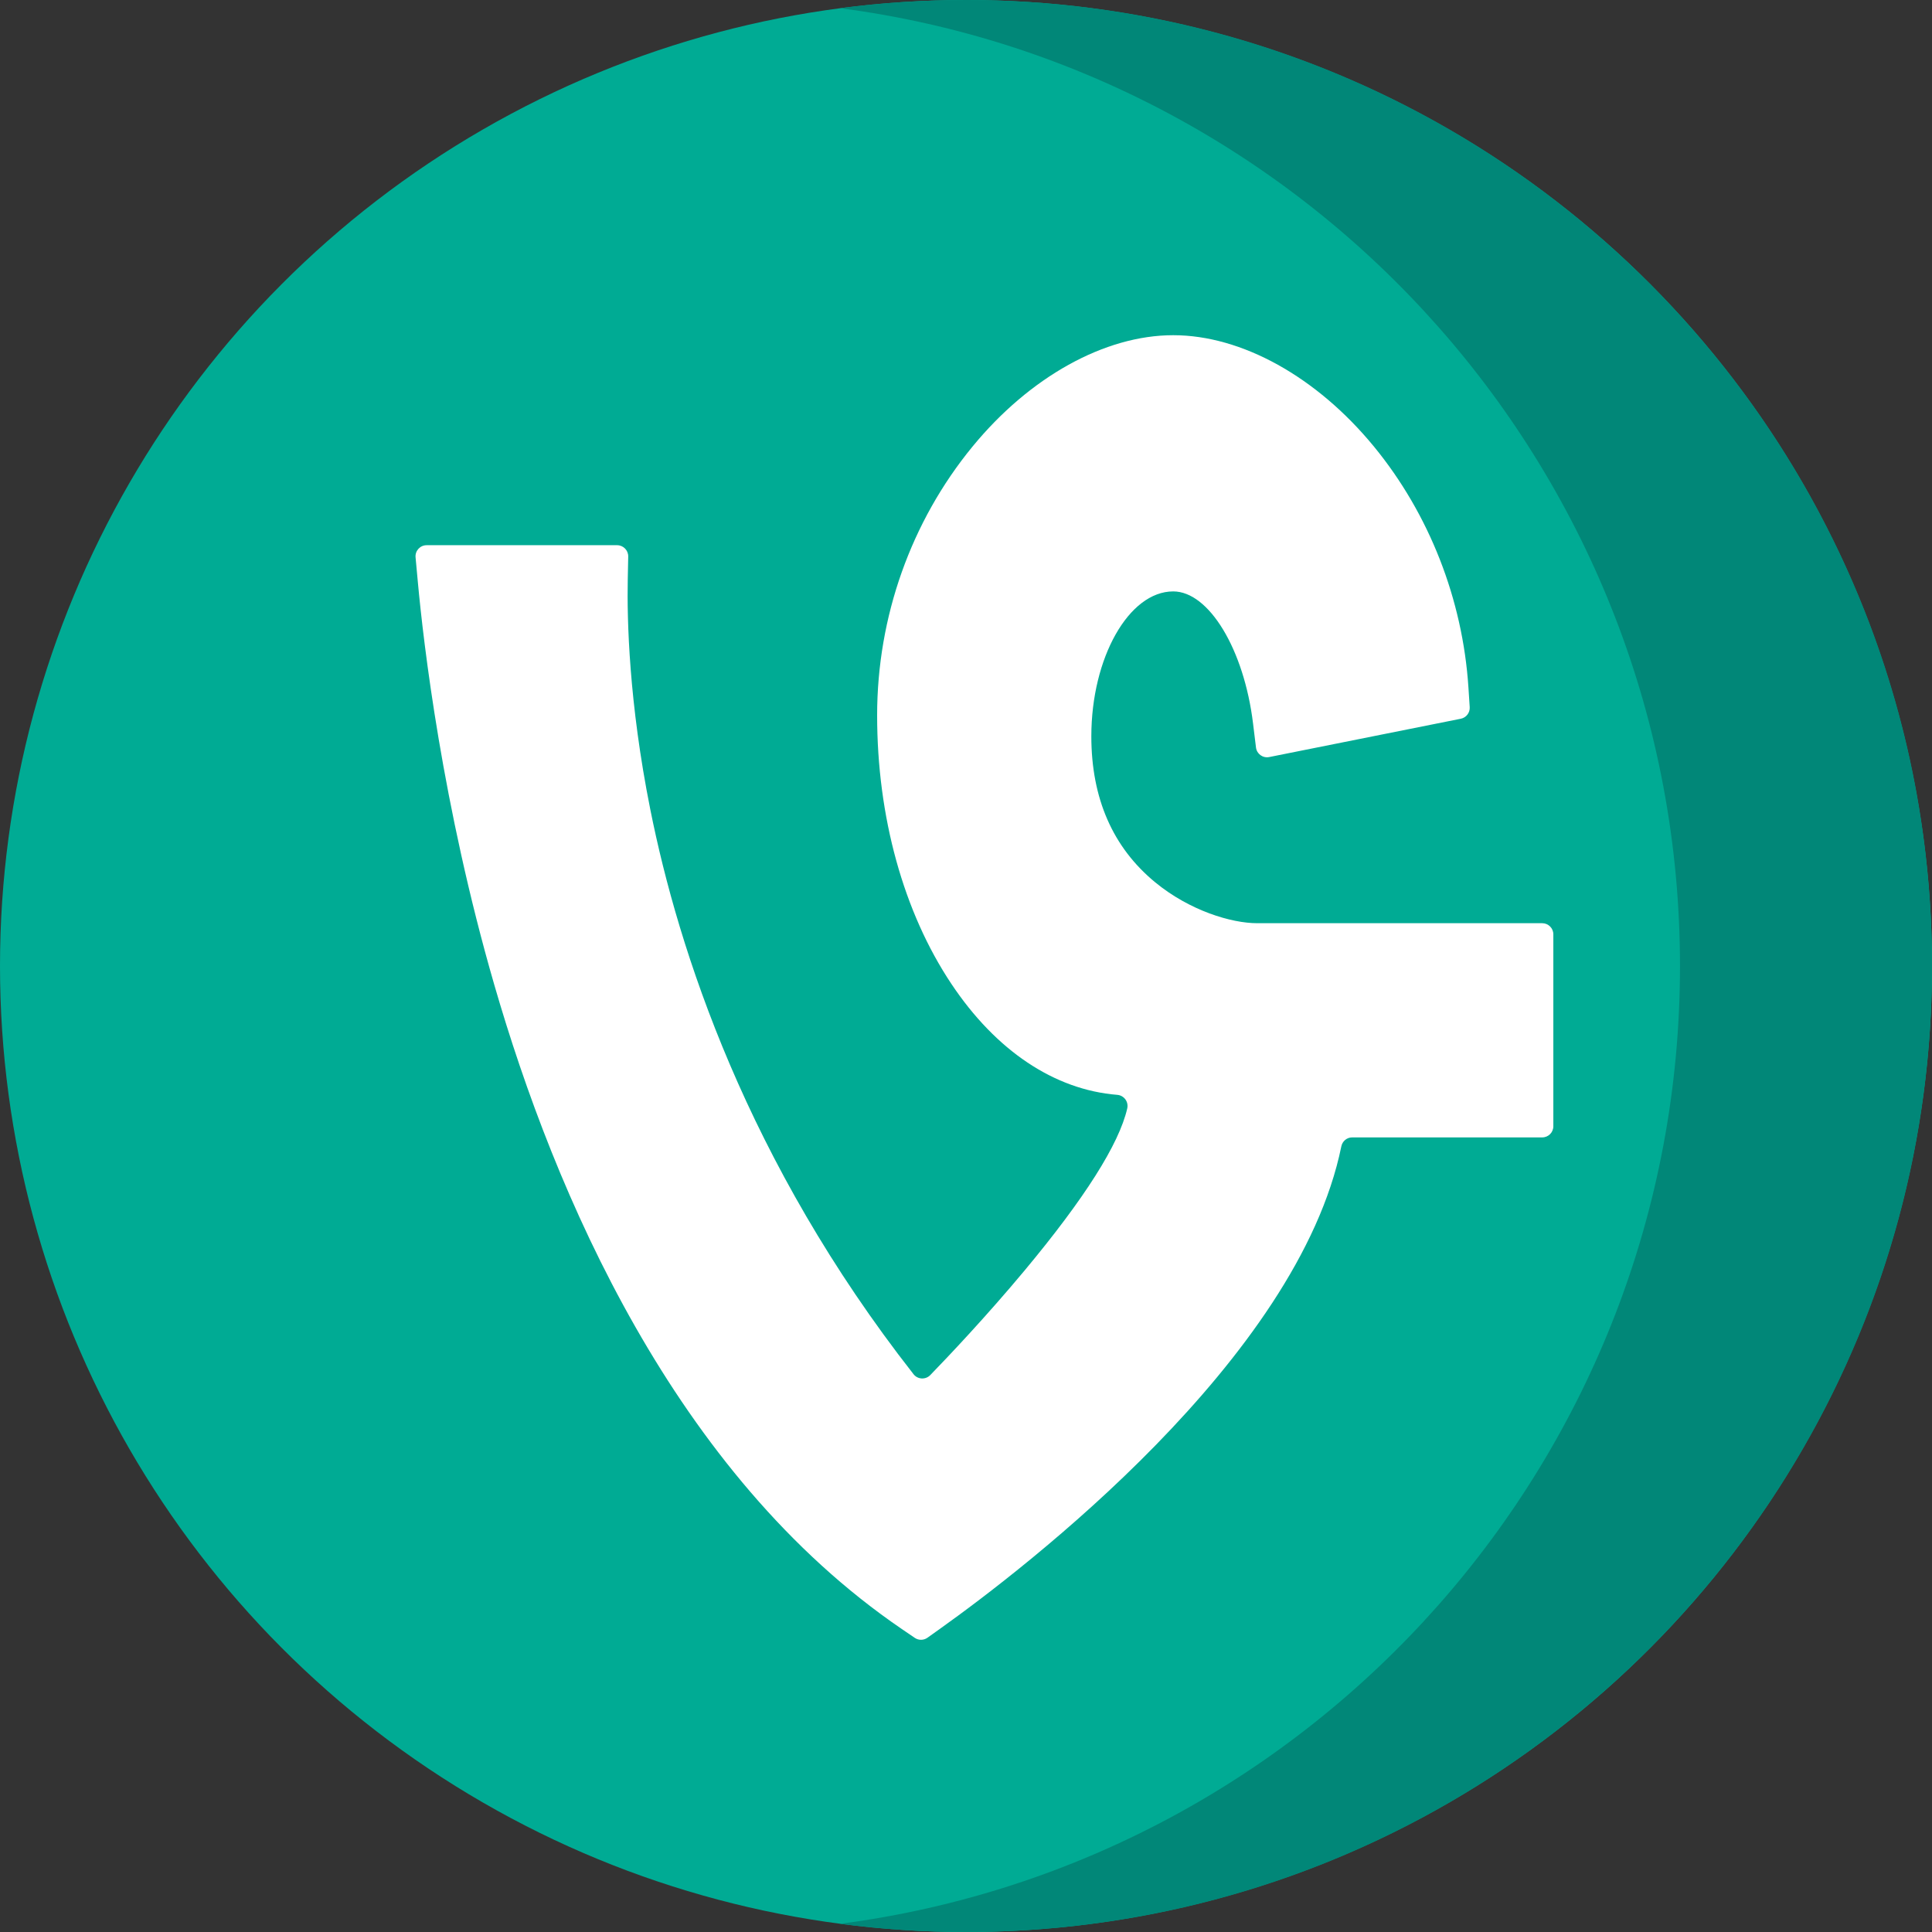
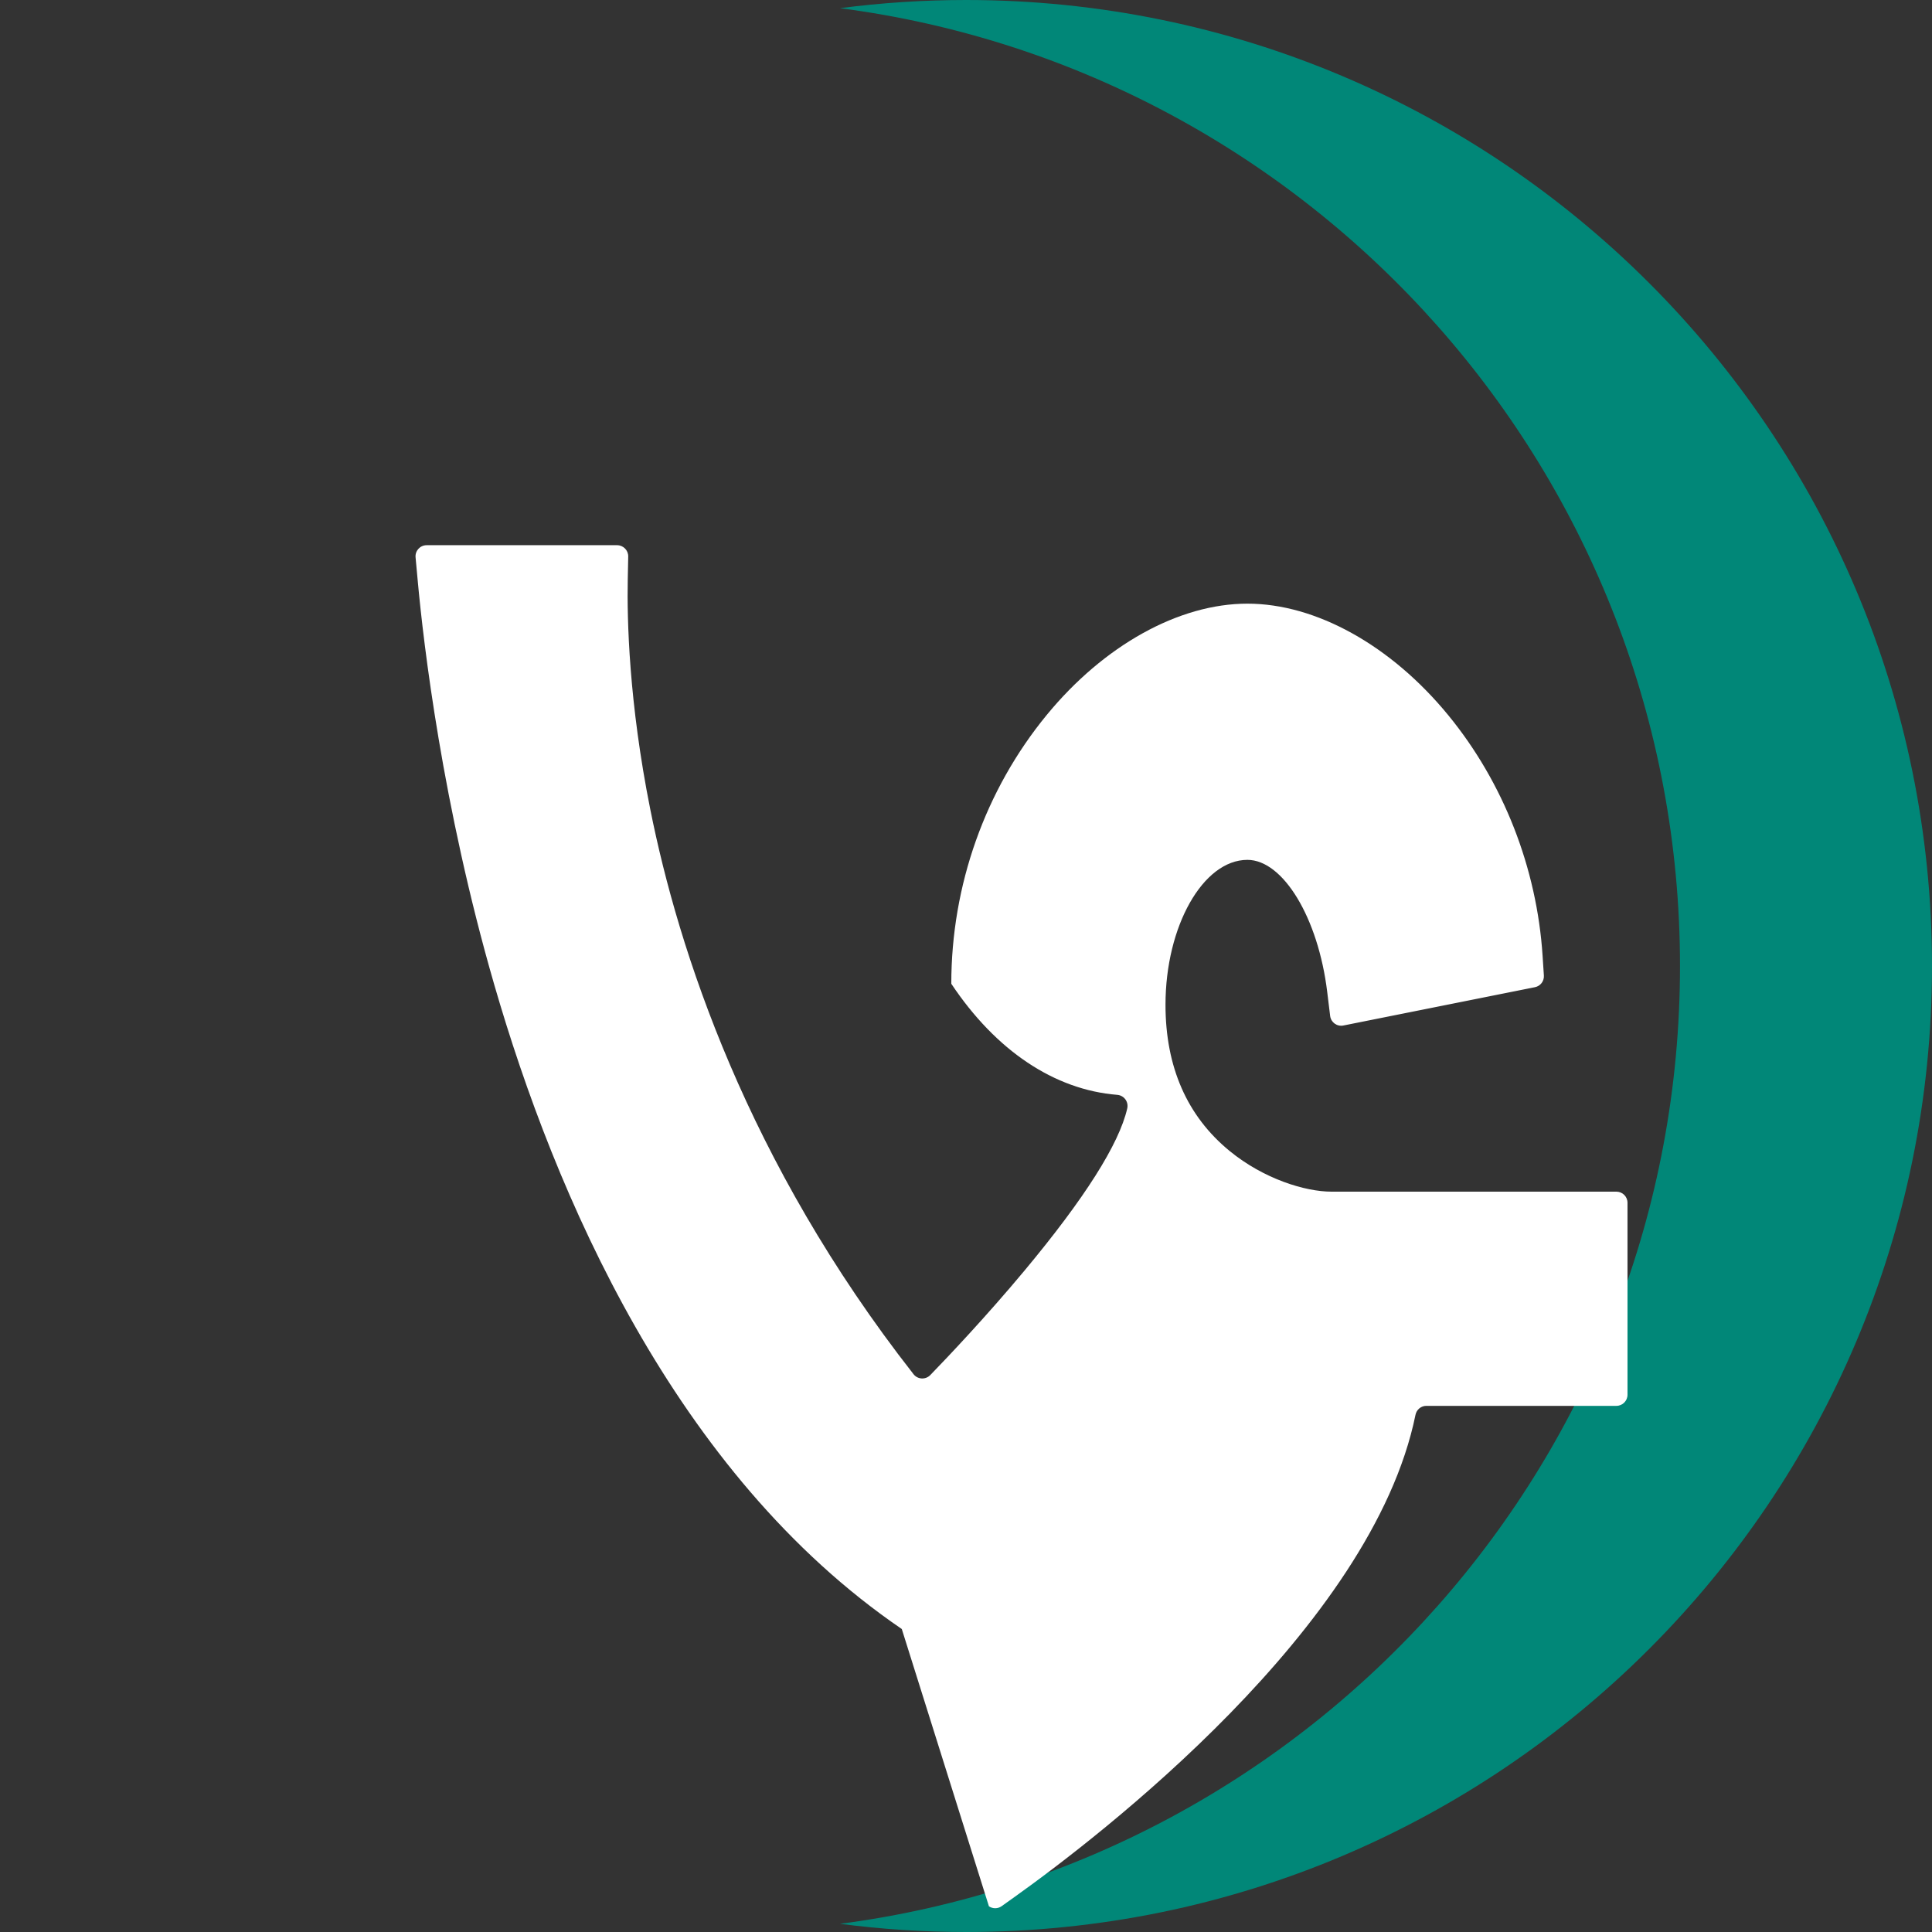
<svg xmlns="http://www.w3.org/2000/svg" height="800px" width="800px" version="1.1" id="Layer_1" viewBox="0 0 512 512" xml:space="preserve">
  <rect x="0" y="0" width="512" height="512" fill="#333333" stroke="none" />
-   <circle style="fill:#00AB94;" cx="256" cy="256" r="256" />
  <path style="fill:#018778;" d="M256,0c-11.317,0-22.461,0.744-33.391,2.167C348.216,18.53,445.217,125.933,445.217,256  s-97.002,237.47-222.609,253.833C233.539,511.256,244.683,512,256,512c141.385,0,256-114.616,256-256S397.385,0,256,0z" />
-   <path style="fill:#FFFFFF;" d="M238.982,431.705c-60.304-41.138-92.004-115.525-107.98-170.684  c-13.806-47.669-18.777-90.578-20.273-106.814l-0.6-6.507c-0.159-1.725,1.199-3.214,2.932-3.214h50.478  c1.65,0,2.977,1.355,2.944,3.004l-0.122,6.079c-0.21,10.551,0.283,32.493,5.97,60.929c7.466,37.333,25.631,93.32,69.767,149.685  c1.099,1.402,3.191,1.51,4.431,0.232c4.758-4.909,14.88-15.579,25.003-27.727c15.913-19.099,25.035-33.503,27.195-42.929  c0.406-1.77-0.841-3.467-2.652-3.613c-16.634-1.34-32.131-11.675-43.974-29.439c-12.674-19.011-19.654-44.276-19.654-71.142  c0-26.051,8.969-51.332,25.253-71.187c15.172-18.499,35.065-29.544,53.218-29.544c18.153,0,38.046,11.045,53.218,29.544  c14.61,17.812,23.493,40.474,25.013,63.81l0.339,5.208c0.096,1.473-0.914,2.789-2.361,3.079l-50.778,10.155  c-1.681,0.336-3.292-0.829-3.501-2.53l-0.78-6.383c-2.394-19.618-11.686-34.986-21.151-34.986c-11.765,0-21.704,17.585-21.704,38.4  c0,16.463,5.709,29.493,16.966,38.728c9.098,7.462,20.115,10.802,26.999,10.802h75.526c1.626,0,2.944,1.318,2.944,2.944v50.876  c0,1.626-1.318,2.944-2.944,2.944h-50.37c-1.406,0-2.592,1.005-2.873,2.382c-11.483,56.369-84.02,111.908-106.288,127.792  l-3.385,2.414c-1.005,0.717-2.35,0.731-3.369,0.036L238.982,431.705z" />
+   <path style="fill:#FFFFFF;" d="M238.982,431.705c-60.304-41.138-92.004-115.525-107.98-170.684  c-13.806-47.669-18.777-90.578-20.273-106.814l-0.6-6.507c-0.159-1.725,1.199-3.214,2.932-3.214h50.478  c1.65,0,2.977,1.355,2.944,3.004l-0.122,6.079c-0.21,10.551,0.283,32.493,5.97,60.929c7.466,37.333,25.631,93.32,69.767,149.685  c1.099,1.402,3.191,1.51,4.431,0.232c4.758-4.909,14.88-15.579,25.003-27.727c15.913-19.099,25.035-33.503,27.195-42.929  c0.406-1.77-0.841-3.467-2.652-3.613c-16.634-1.34-32.131-11.675-43.974-29.439c0-26.051,8.969-51.332,25.253-71.187c15.172-18.499,35.065-29.544,53.218-29.544c18.153,0,38.046,11.045,53.218,29.544  c14.61,17.812,23.493,40.474,25.013,63.81l0.339,5.208c0.096,1.473-0.914,2.789-2.361,3.079l-50.778,10.155  c-1.681,0.336-3.292-0.829-3.501-2.53l-0.78-6.383c-2.394-19.618-11.686-34.986-21.151-34.986c-11.765,0-21.704,17.585-21.704,38.4  c0,16.463,5.709,29.493,16.966,38.728c9.098,7.462,20.115,10.802,26.999,10.802h75.526c1.626,0,2.944,1.318,2.944,2.944v50.876  c0,1.626-1.318,2.944-2.944,2.944h-50.37c-1.406,0-2.592,1.005-2.873,2.382c-11.483,56.369-84.02,111.908-106.288,127.792  l-3.385,2.414c-1.005,0.717-2.35,0.731-3.369,0.036L238.982,431.705z" />
</svg>